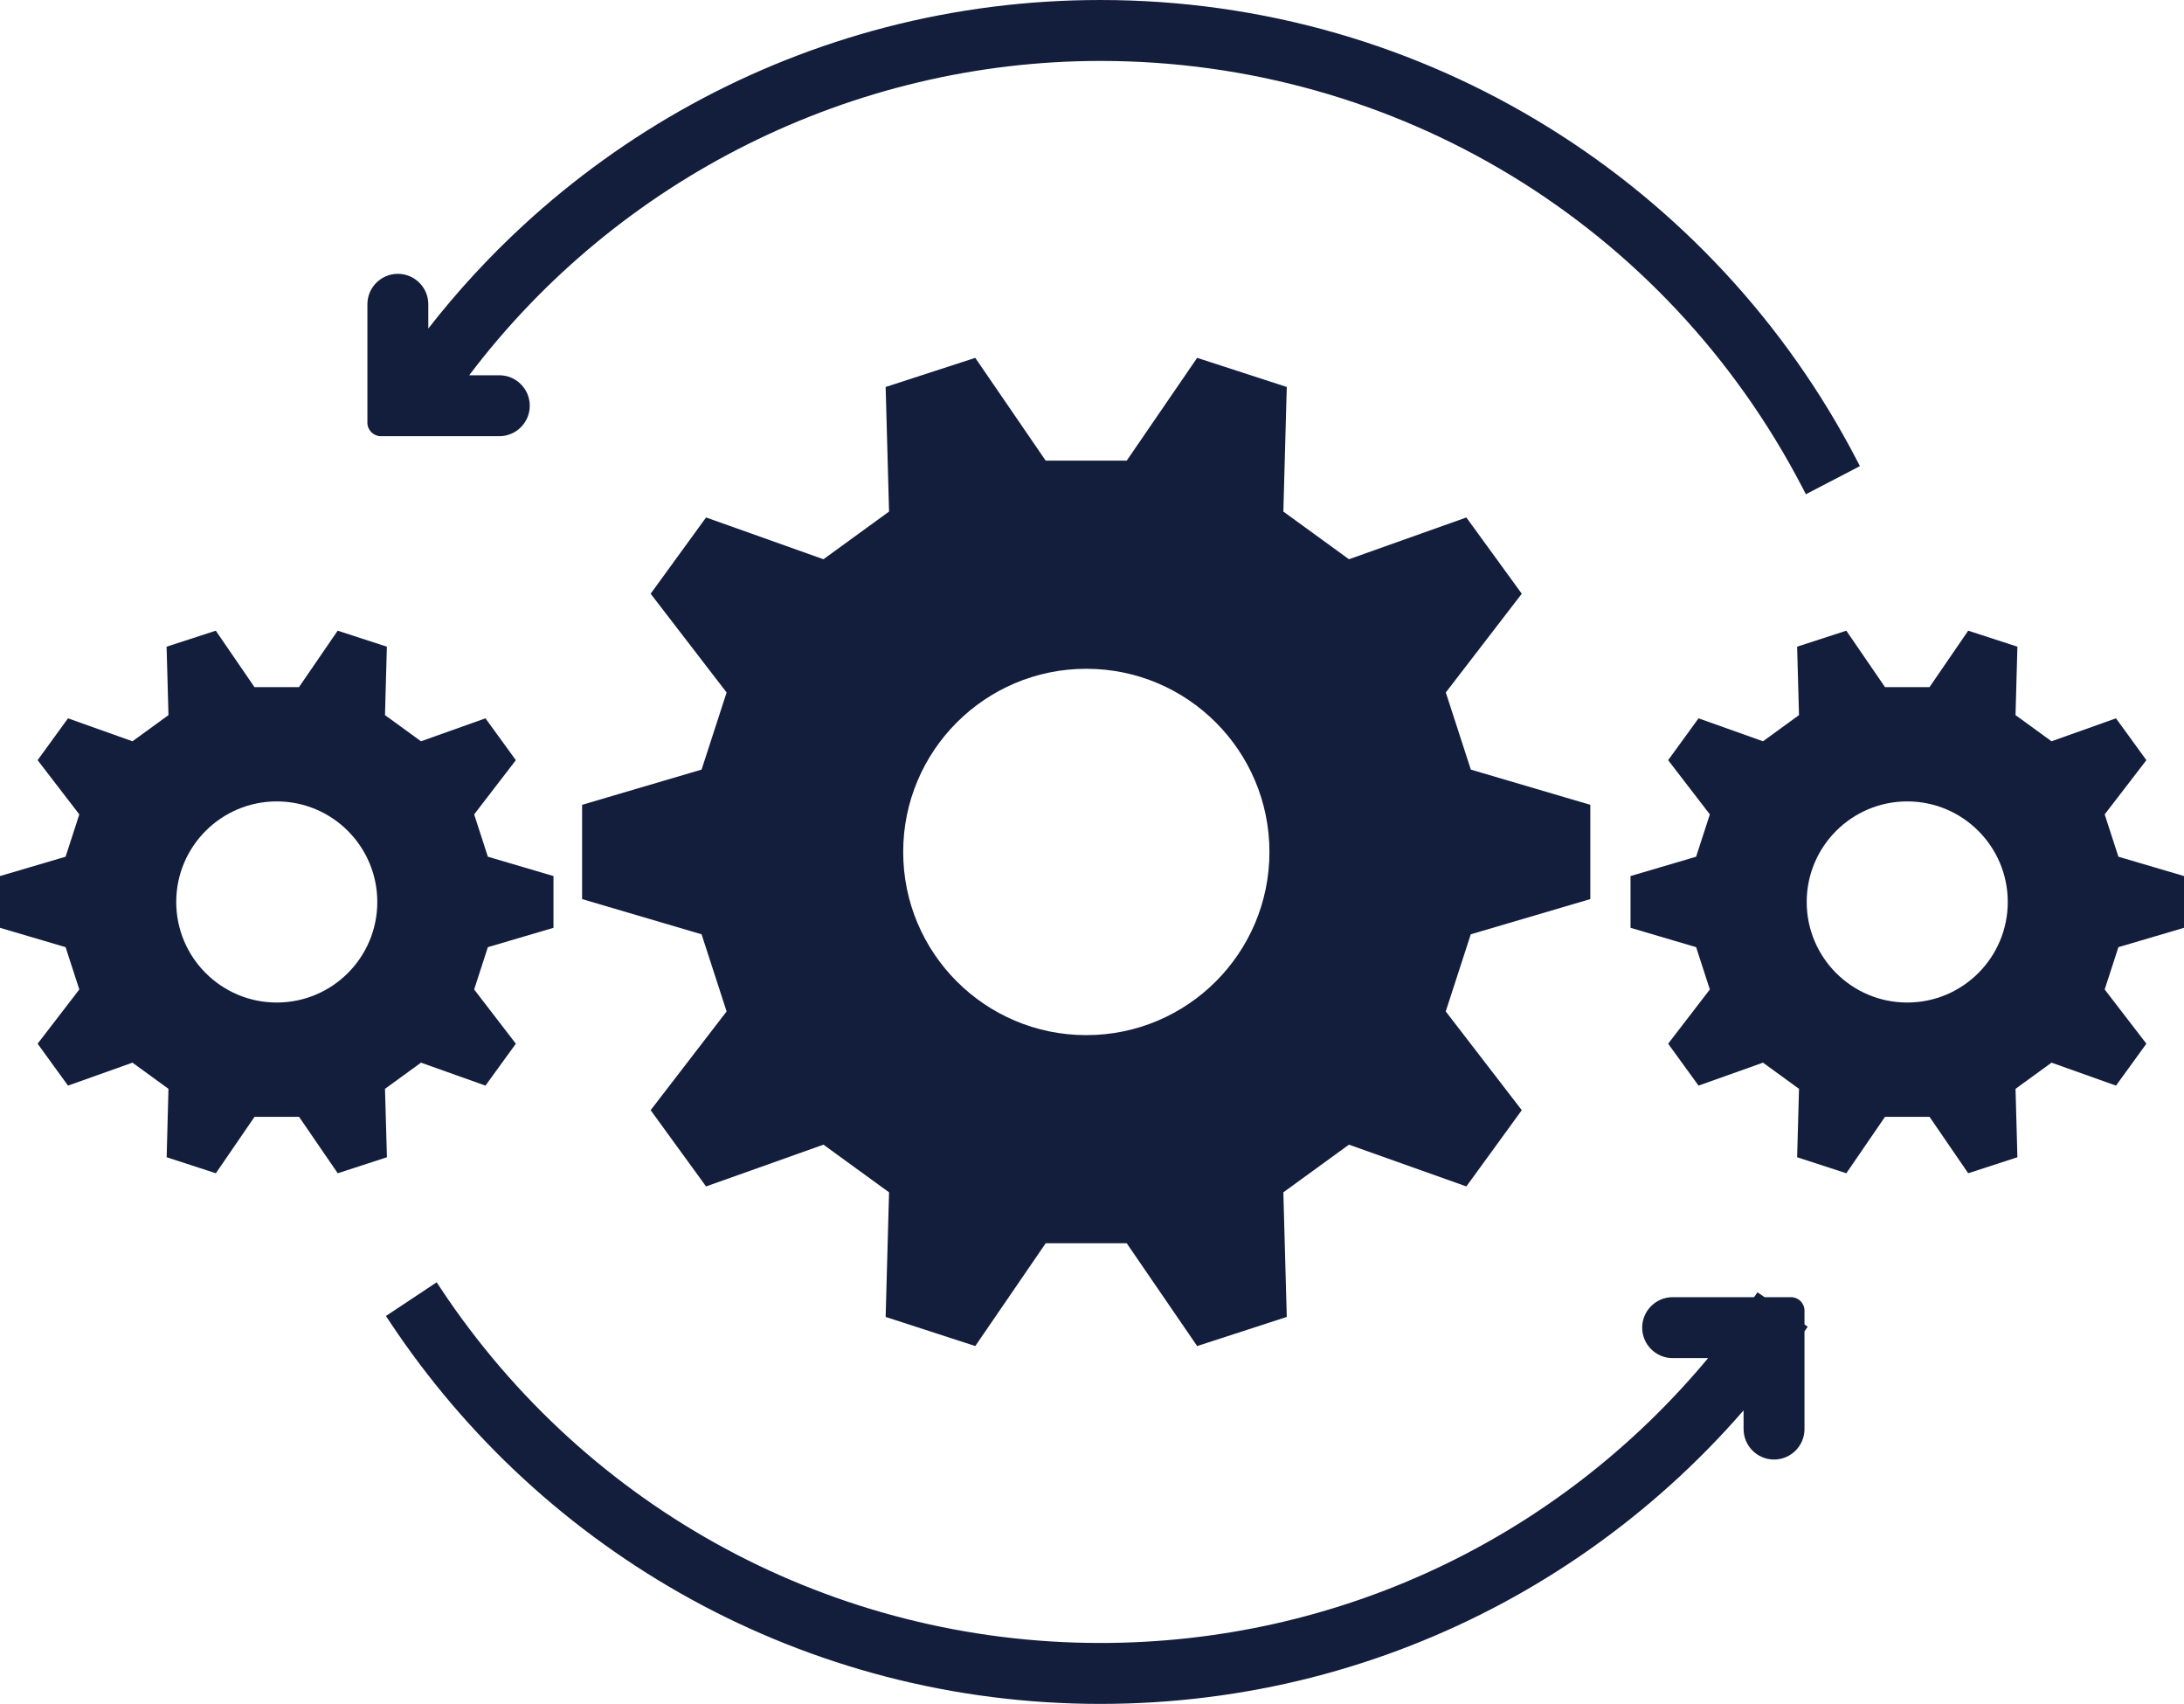
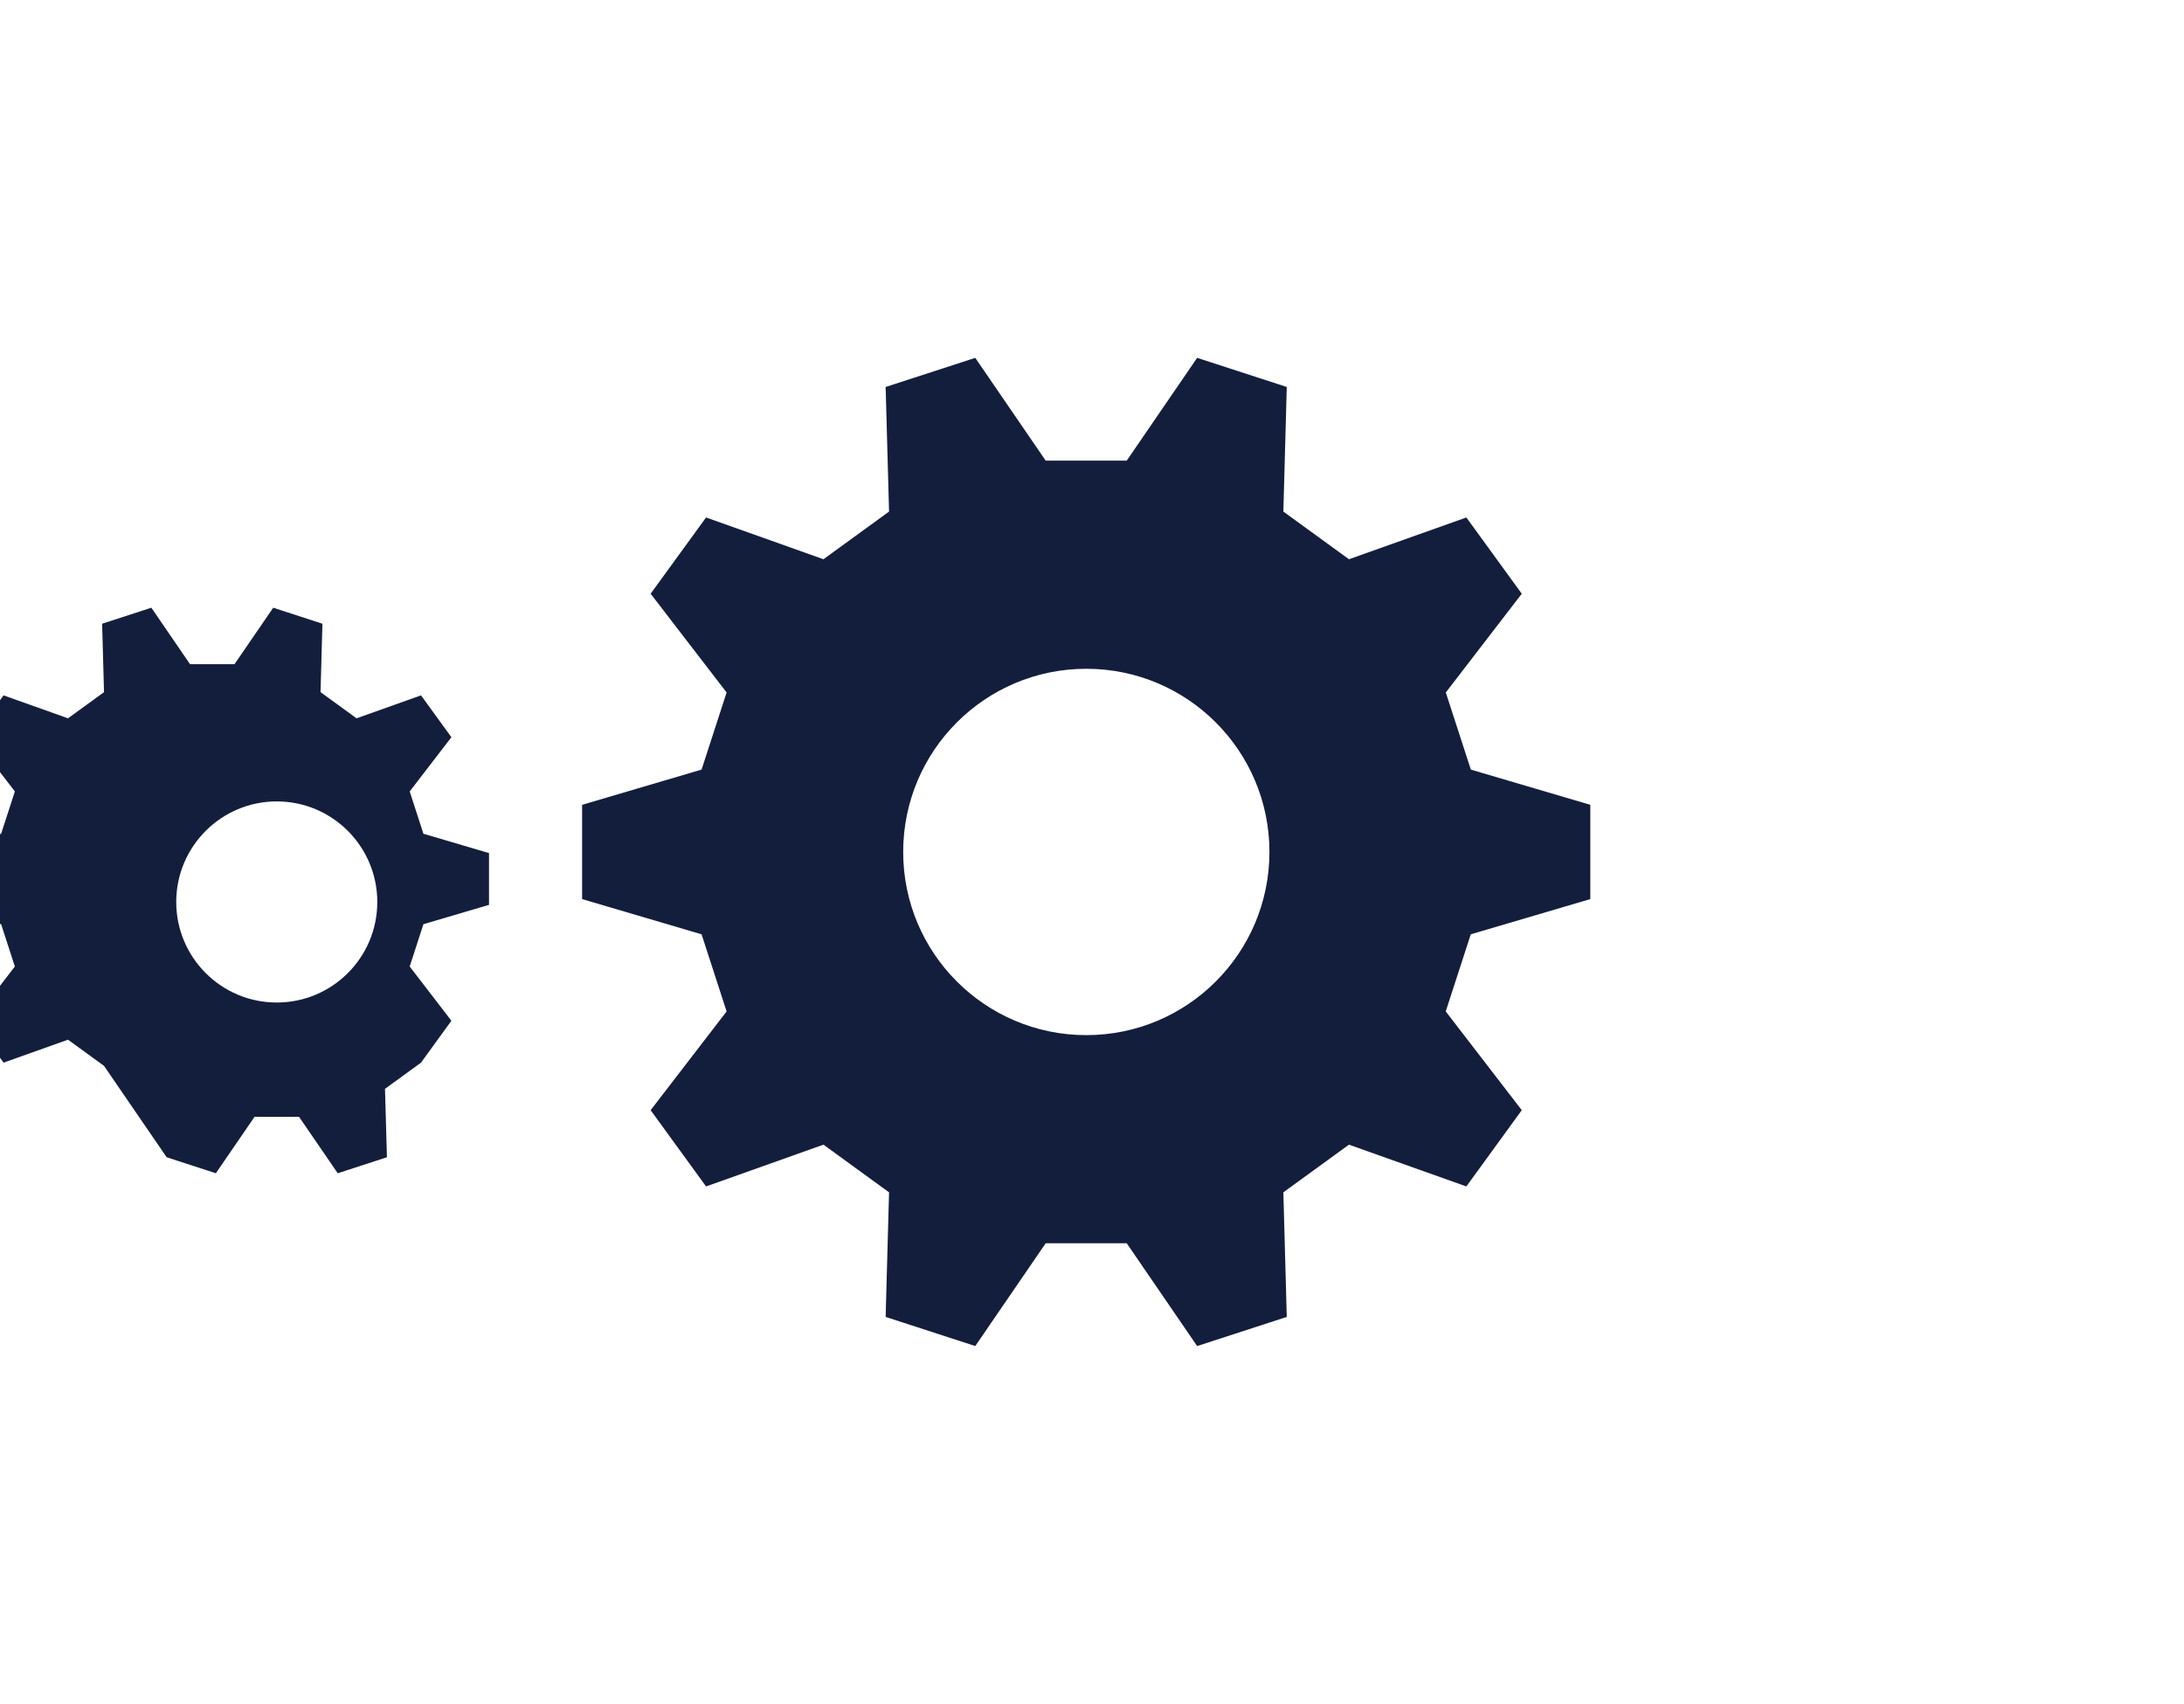
<svg xmlns="http://www.w3.org/2000/svg" fill="#131e3d" height="2545" preserveAspectRatio="xMidYMid meet" version="1" viewBox="377.0 727.5 3263.0 2545.0" width="3263" zoomAndPan="magnify">
  <g id="change1_1">
    <path d="M2753,2070.4c0-73.2,0-67.6,0-140.8l-178.5-52.6c-15.9-49.1-21.5-66.1-37.4-115.2l113.5-147.5 c-43-59.2-39.7-54.7-82.8-113.9l-175.4,62.4c-41.7-30.3-56.2-40.9-98-71.2l5.1-186.1c-69.6-22.6-64.3-20.9-133.9-43.5l-105.2,153.5 c-51.6,0-69.5,0-121.1,0l-105.2-153.5c-69.6,22.6-64.3,20.9-133.9,43.5l5.1,186.1c-41.7,30.3-56.2,40.9-98,71.2l-175.4-62.4 c-43,59.2-39.7,54.7-82.8,113.9l113.5,147.5c-15.9,49.1-21.5,66.1-37.4,115.2l-178.5,52.6c0,73.2,0,67.6,0,140.8l178.5,52.6 c15.9,49.1,21.5,66.1,37.4,115.2l-113.5,147.5c43,59.2,39.7,54.7,82.8,113.9l175.4-62.4c41.7,30.3,56.2,40.9,98,71.2l-5.1,186.1 c69.6,22.6,64.3,20.9,133.9,43.5l105.2-153.5c51.6,0,69.5,0,121.1,0l105.2,153.5c69.6-22.6,64.3-20.9,133.9-43.5l-5.1-186.1 c41.7-30.3,56.2-40.9,98-71.2l175.4,62.4c43-59.2,39.7-54.7,82.8-113.9L2537,2238.2c15.9-49.1,21.5-66.1,37.4-115.2L2753,2070.4z M2000,2273.6c-151.1,0-273.6-122.5-273.6-273.6s122.5-273.6,273.6-273.6s273.6,122.5,273.6,273.6S2151.1,2273.6,2000,2273.6z" />
-     <path d="M3640,2113.3c0-40.2,0-37.1,0-77.3l-98-28.9c-8.8-26.9-11.8-36.3-20.5-63.2l62.3-81c-23.6-32.5-21.8-30-45.4-62.5 l-96.3,34.3c-22.9-16.6-30.9-22.4-53.8-39.1l2.8-102.2c-38.2-12.4-35.3-11.5-73.5-23.9l-57.8,84.3c-28.3,0-38.2,0-66.5,0 l-57.8-84.3c-38.2,12.4-35.3,11.5-73.5,23.9l2.8,102.2c-22.9,16.6-30.9,22.4-53.8,39.1l-96.3-34.3c-23.6,32.5-21.8,30-45.4,62.5 l62.3,81c-8.8,26.9-11.8,36.3-20.5,63.2l-98,28.9c0,40.2,0,37.1,0,77.3l98,28.9c8.8,26.9,11.8,36.3,20.5,63.2l-62.3,81 c23.6,32.5,21.8,30,45.4,62.6l96.3-34.3c22.9,16.6,30.9,22.4,53.8,39.1L3062,2456c38.2,12.4,35.3,11.5,73.5,23.9l57.8-84.3 c28.3,0,38.2,0,66.5,0l57.8,84.3c38.2-12.4,35.3-11.5,73.5-23.9l-2.8-102.2c22.9-16.6,30.9-22.4,53.8-39.1l96.3,34.3 c23.6-32.5,21.8-30,45.4-62.6l-62.3-81c8.8-26.9,11.8-36.3,20.5-63.2L3640,2113.3z M3226.5,2224.9c-83,0-150.2-67.3-150.2-150.2 s67.3-150.2,150.2-150.2s150.2,67.3,150.2,150.2S3309.5,2224.9,3226.5,2224.9z" />
-     <path d="M952.2,2353.8c22.9-16.6,30.9-22.4,53.8-39.1l96.3,34.3c23.6-32.5,21.8-30,45.4-62.6l-62.3-81 c8.8-26.9,11.8-36.3,20.5-63.2l98-28.9c0-40.2,0-37.1,0-77.3l-98-28.9c-8.8-26.9-11.8-36.3-20.5-63.2l62.3-81 c-23.6-32.5-21.8-30-45.4-62.5l-96.3,34.3c-22.9-16.6-30.9-22.4-53.8-39.1l2.8-102.2c-38.2-12.4-35.3-11.5-73.5-23.9l-57.8,84.3 c-28.3,0-38.2,0-66.5,0l-57.8-84.3c-38.2,12.4-35.3,11.5-73.5,23.9l2.8,102.2c-22.9,16.6-30.9,22.4-53.8,39.1l-96.3-34.3 c-23.6,32.5-21.8,30-45.4,62.5l62.3,81c-8.8,26.9-11.8,36.3-20.5,63.2l-98,28.9c0,40.2,0,37.1,0,77.3l98,28.9 c8.8,26.9,11.8,36.3,20.5,63.2l-62.3,81c23.6,32.5,21.8,30,45.4,62.6l96.3-34.3c22.9,16.6,30.9,22.4,53.8,39.1L626,2456 c38.2,12.4,35.3,11.5,73.5,23.9l57.8-84.3c28.3,0,38.2,0,66.5,0l57.8,84.3c38.2-12.4,35.3-11.5,73.5-23.9L952.2,2353.8z M790.5,2224.9c-83,0-150.2-67.3-150.2-150.2s67.3-150.2,150.2-150.2s150.2,67.3,150.2,150.2S873.5,2224.9,790.5,2224.9z" />
-     <path d="M3073,2685c0-11-9-20-20-20h-39.6l-10.7-7.3l-5,7.3H2876c-25.1,0-45.5,20.4-45.5,45.5l0,0c0,25.1,20.4,45.5,45.5,45.5h53 c-225.4,270.7-555,425.5-908,425.5c-397.2,0-765.6-197.9-985.5-529.5l-6.1-9.2l-75.8,50.3l6.1,9.2c56.8,85.6,123.9,164.3,199.6,234 c75.9,69.9,160.1,130.4,250.3,179.9c91.8,50.4,189.6,89.2,290.7,115.5c104.2,27.1,212.1,40.8,320.7,40.8c107,0,213.3-13.3,316-39.5 c99.7-25.5,196.3-63.2,287-112.1c89.2-48.1,172.6-106.9,248.1-174.9c38.7-34.8,75.6-72.4,109.9-111.9v27.9 c0,25.1,20.4,45.5,45.5,45.5l0,0c25.1,0,45.5-20.4,45.5-45.5v-145.9l4.8-7l-4.8-3.3V2685z" />
-     <path d="M946,1379h177c25.1,0,45.5-20.4,45.5-45.5l0,0c0-25.1-20.4-45.5-45.5-45.5h-45c222.5-294.4,573.4-469.5,943-469.5 c442.7,0,844.7,244.2,1049,637.4l5.1,9.8l80.7-42l-5.1-9.8c-105.8-203.5-264.9-375.1-460.1-496.1 c-98.5-61.1-204.7-108.3-315.7-140.4c-114.6-33.1-233.7-49.9-354-49.9c-108.6,0-216.5,13.7-320.7,40.8 c-101.1,26.3-198.9,65.1-290.7,115.5c-90.2,49.5-174.4,110-250.3,179.9c-51.5,47.4-99.2,99.2-142.3,154.5V1182 c0-25.1-20.4-45.5-45.5-45.5h0c-25.1,0-45.5,20.4-45.5,45.5v177C926,1370,935,1379,946,1379z" />
+     <path d="M952.2,2353.8c22.9-16.6,30.9-22.4,53.8-39.1c23.6-32.5,21.8-30,45.4-62.6l-62.3-81 c8.8-26.9,11.8-36.3,20.5-63.2l98-28.9c0-40.2,0-37.1,0-77.3l-98-28.9c-8.8-26.9-11.8-36.3-20.5-63.2l62.3-81 c-23.6-32.5-21.8-30-45.4-62.5l-96.3,34.3c-22.9-16.6-30.9-22.4-53.8-39.1l2.8-102.2c-38.2-12.4-35.3-11.5-73.5-23.9l-57.8,84.3 c-28.3,0-38.2,0-66.5,0l-57.8-84.3c-38.2,12.4-35.3,11.5-73.5,23.9l2.8,102.2c-22.9,16.6-30.9,22.4-53.8,39.1l-96.3-34.3 c-23.6,32.5-21.8,30-45.4,62.5l62.3,81c-8.8,26.9-11.8,36.3-20.5,63.2l-98,28.9c0,40.2,0,37.1,0,77.3l98,28.9 c8.8,26.9,11.8,36.3,20.5,63.2l-62.3,81c23.6,32.5,21.8,30,45.4,62.6l96.3-34.3c22.9,16.6,30.9,22.4,53.8,39.1L626,2456 c38.2,12.4,35.3,11.5,73.5,23.9l57.8-84.3c28.3,0,38.2,0,66.5,0l57.8,84.3c38.2-12.4,35.3-11.5,73.5-23.9L952.2,2353.8z M790.5,2224.9c-83,0-150.2-67.3-150.2-150.2s67.3-150.2,150.2-150.2s150.2,67.3,150.2,150.2S873.5,2224.9,790.5,2224.9z" />
  </g>
</svg>